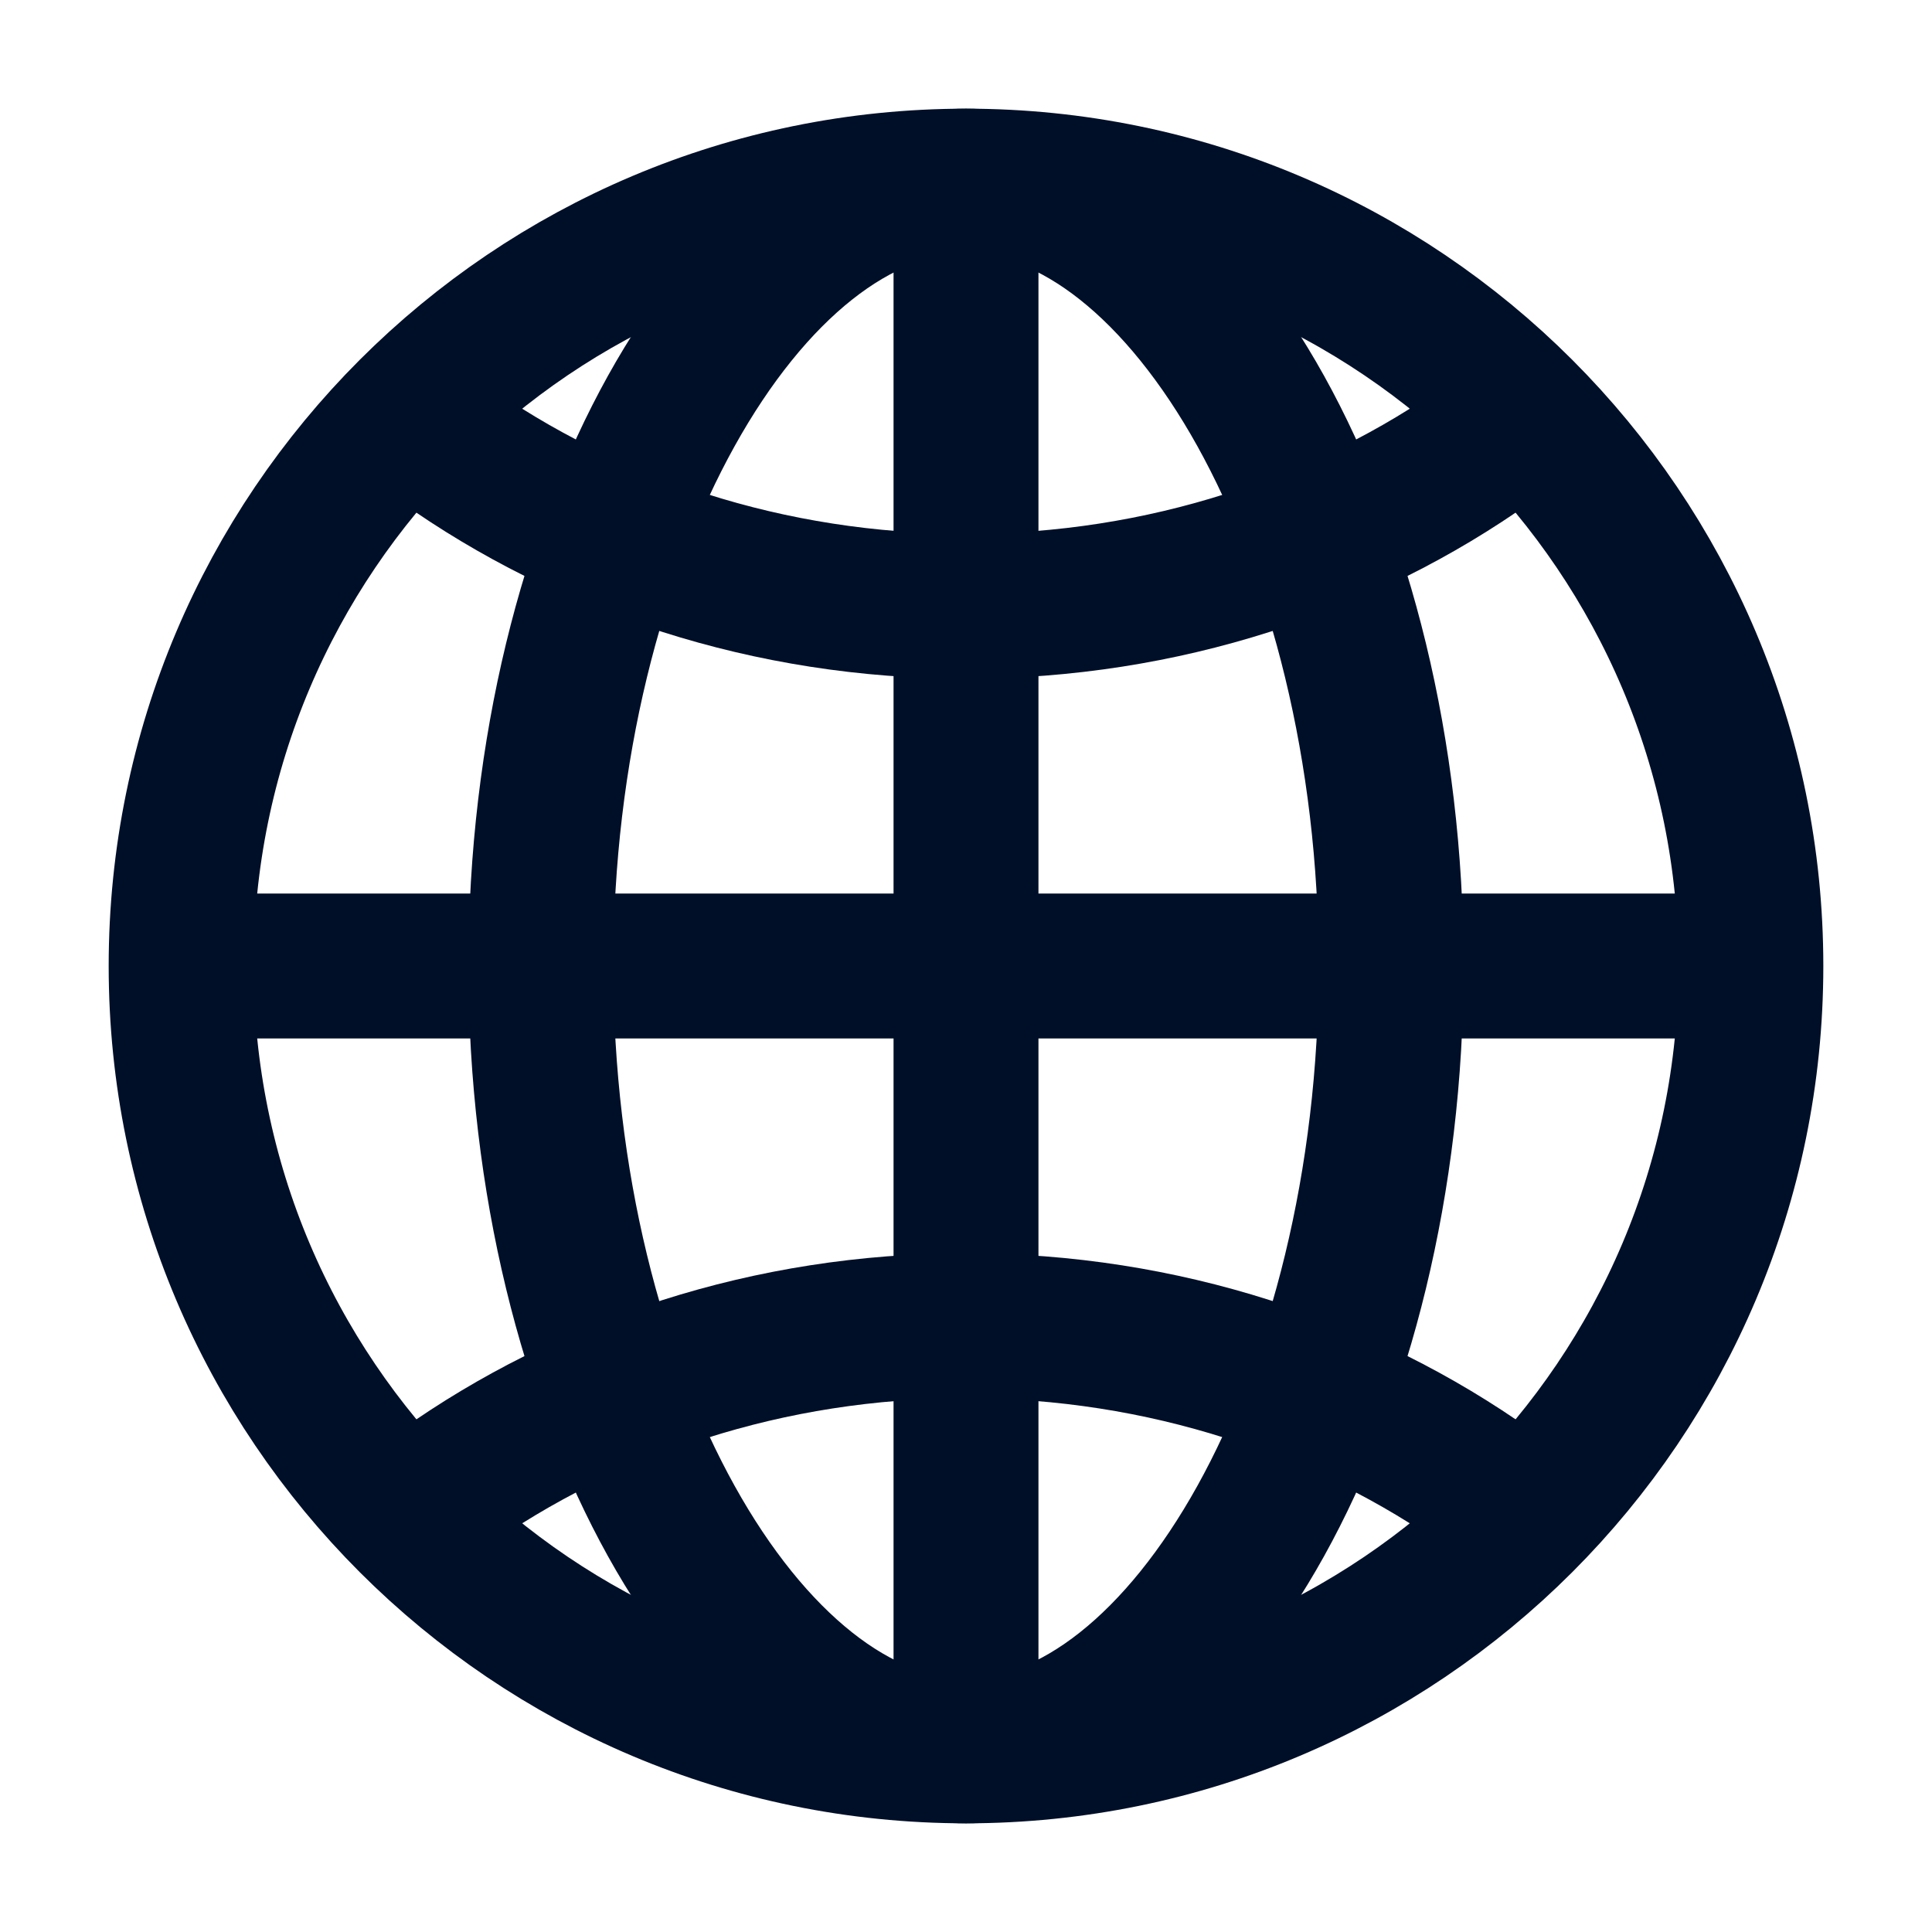
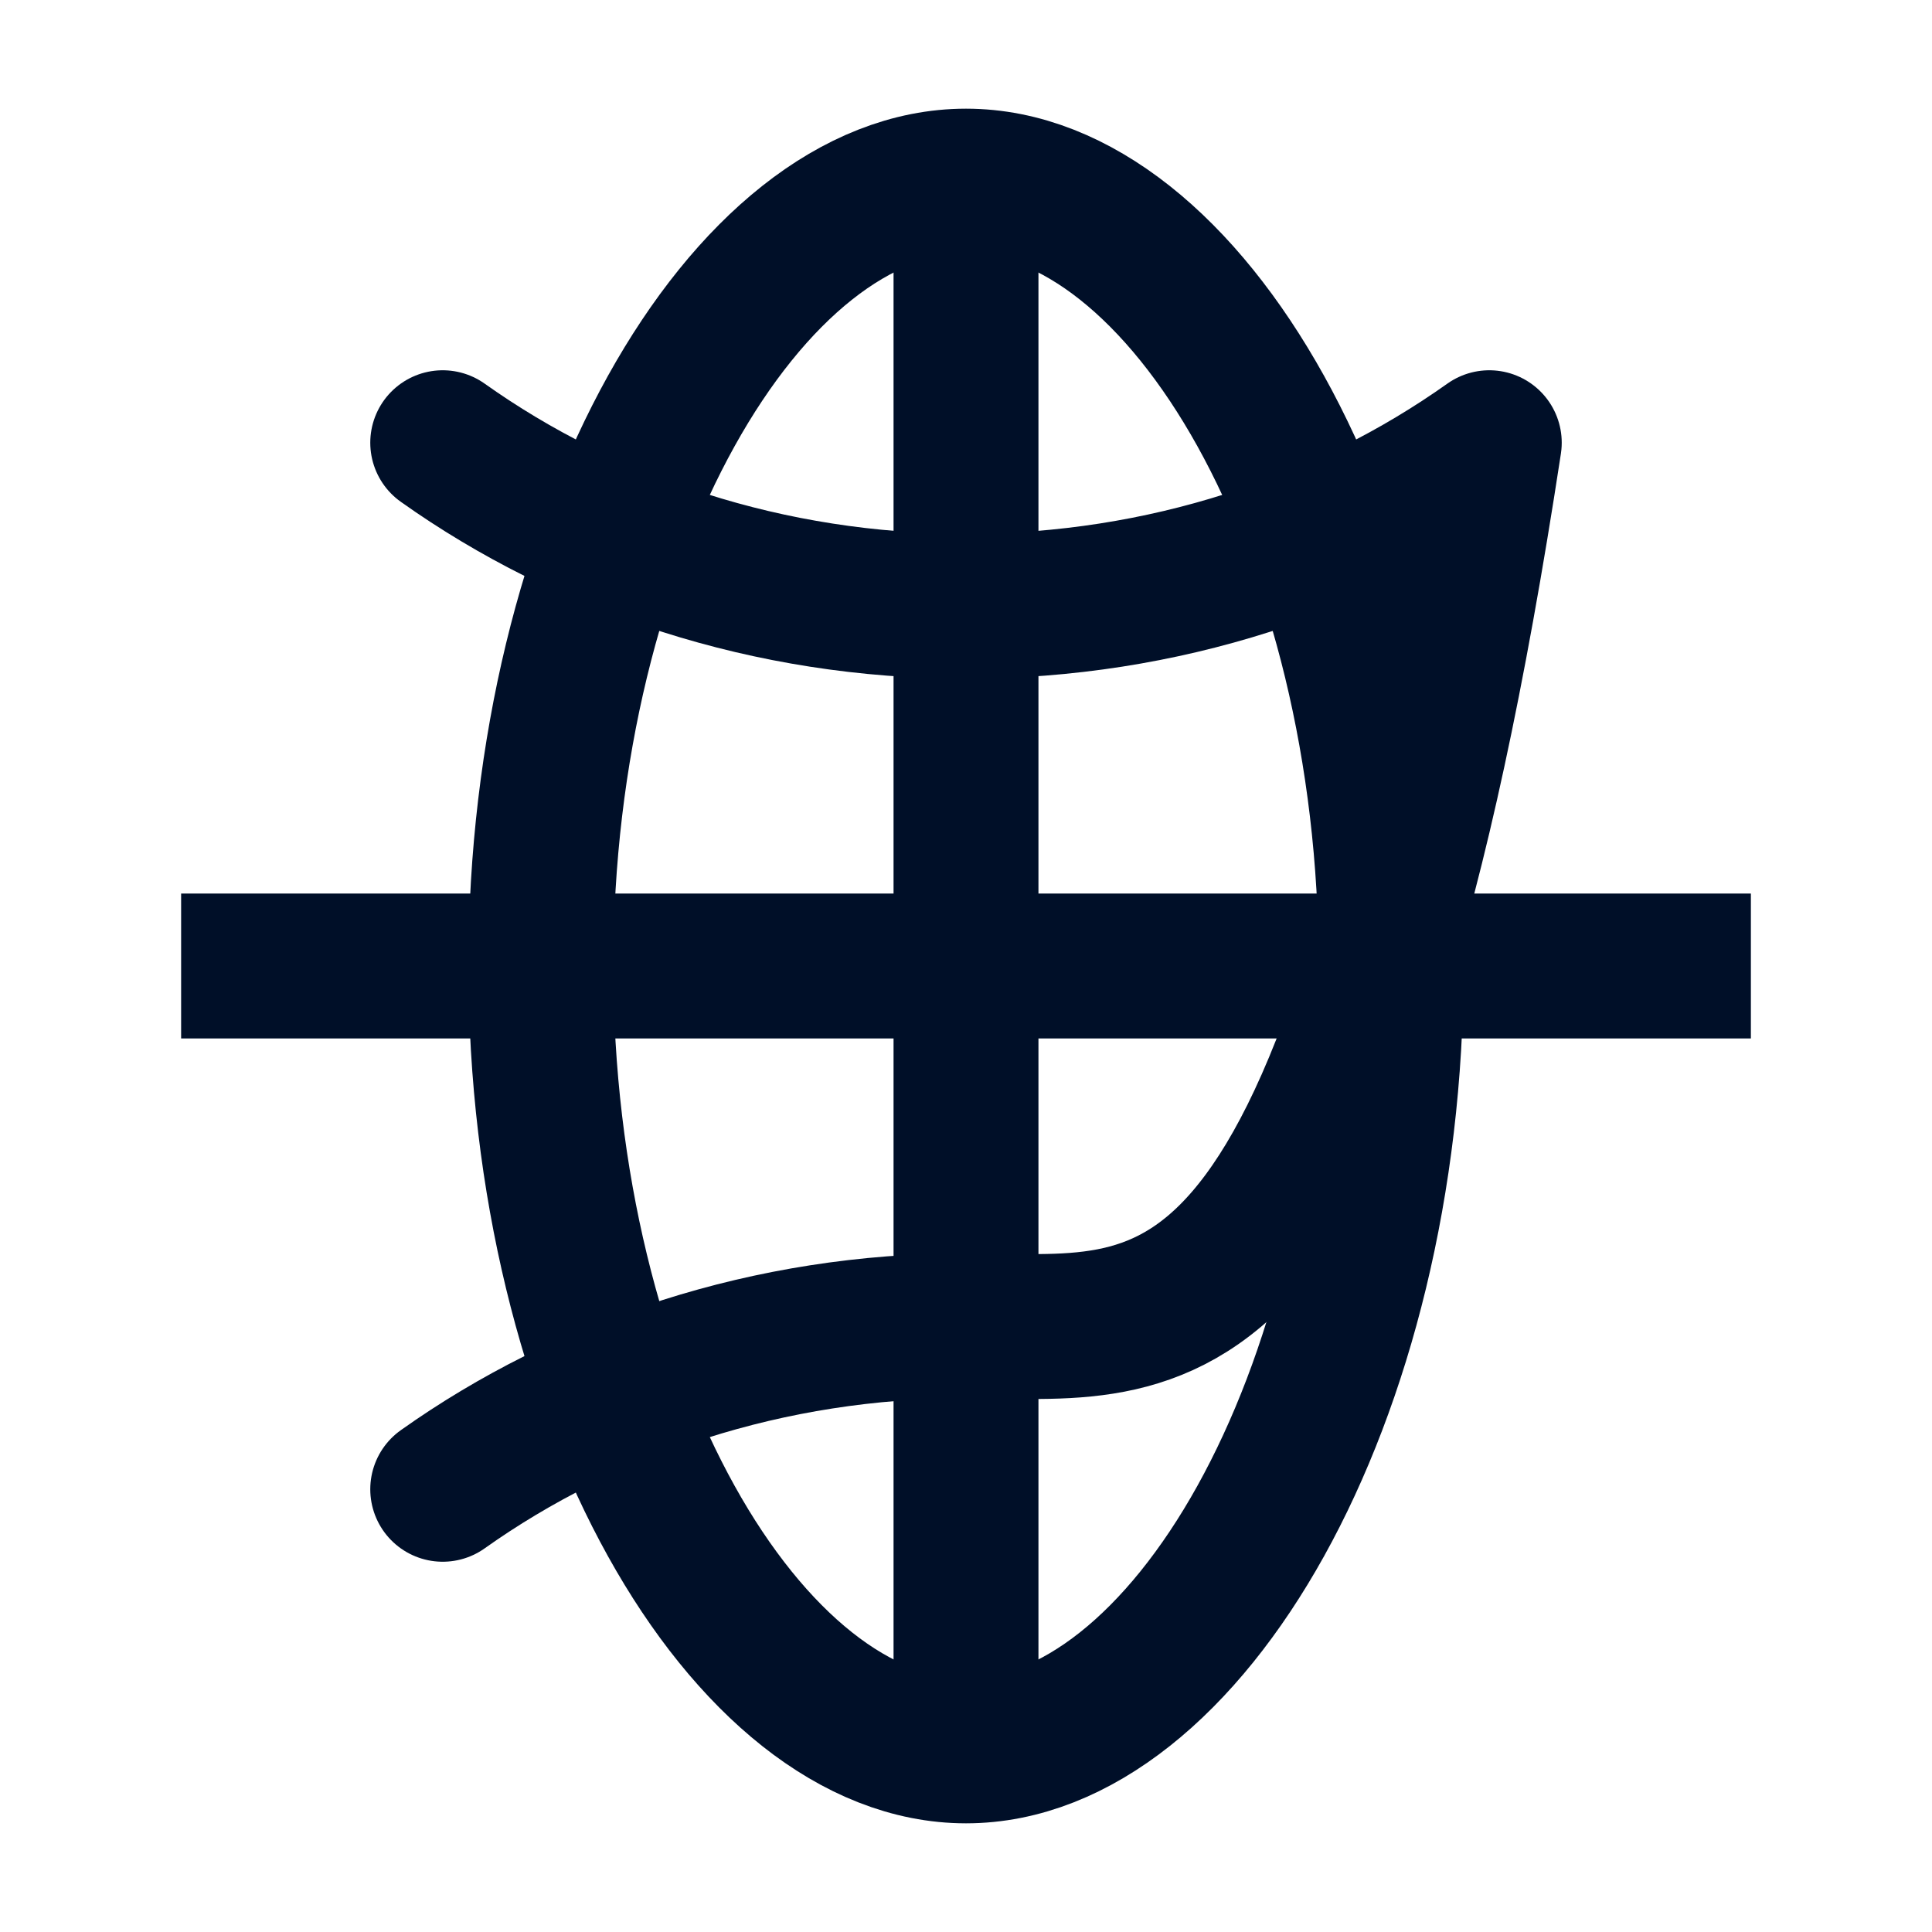
<svg xmlns="http://www.w3.org/2000/svg" width="40" height="40" viewBox="0 0 40 40" fill="none">
-   <path d="M20 3.75C11.026 3.75 3.75 11.026 3.75 20C3.75 28.974 11.026 36.25 20 36.25C28.974 36.25 36.25 28.974 36.25 20C36.25 11.026 28.974 3.75 20 3.75Z" stroke="#000F28" stroke-width="3" stroke-miterlimit="10" />
  <path d="M20 3.75C15.463 3.75 11.198 11.026 11.198 20C11.198 28.974 15.463 36.25 20 36.25C24.537 36.25 28.802 28.974 28.802 20C28.802 11.026 24.537 3.75 20 3.75Z" stroke="#000F28" stroke-width="3" stroke-miterlimit="10" />
-   <path d="M9.166 9.166C12.154 11.288 15.915 12.552 20 12.552C24.085 12.552 27.846 11.288 30.834 9.166M30.834 30.834C27.846 28.713 24.085 27.448 20 27.448C15.915 27.448 12.154 28.713 9.166 30.834" stroke="#000F28" stroke-width="3" stroke-linecap="round" stroke-linejoin="round" />
+   <path d="M9.166 9.166C12.154 11.288 15.915 12.552 20 12.552C24.085 12.552 27.846 11.288 30.834 9.166C27.846 28.713 24.085 27.448 20 27.448C15.915 27.448 12.154 28.713 9.166 30.834" stroke="#000F28" stroke-width="3" stroke-linecap="round" stroke-linejoin="round" />
  <path d="M20 3.75V36.25M36.25 20H3.75" stroke="#000F28" stroke-width="3" stroke-miterlimit="10" />
</svg>